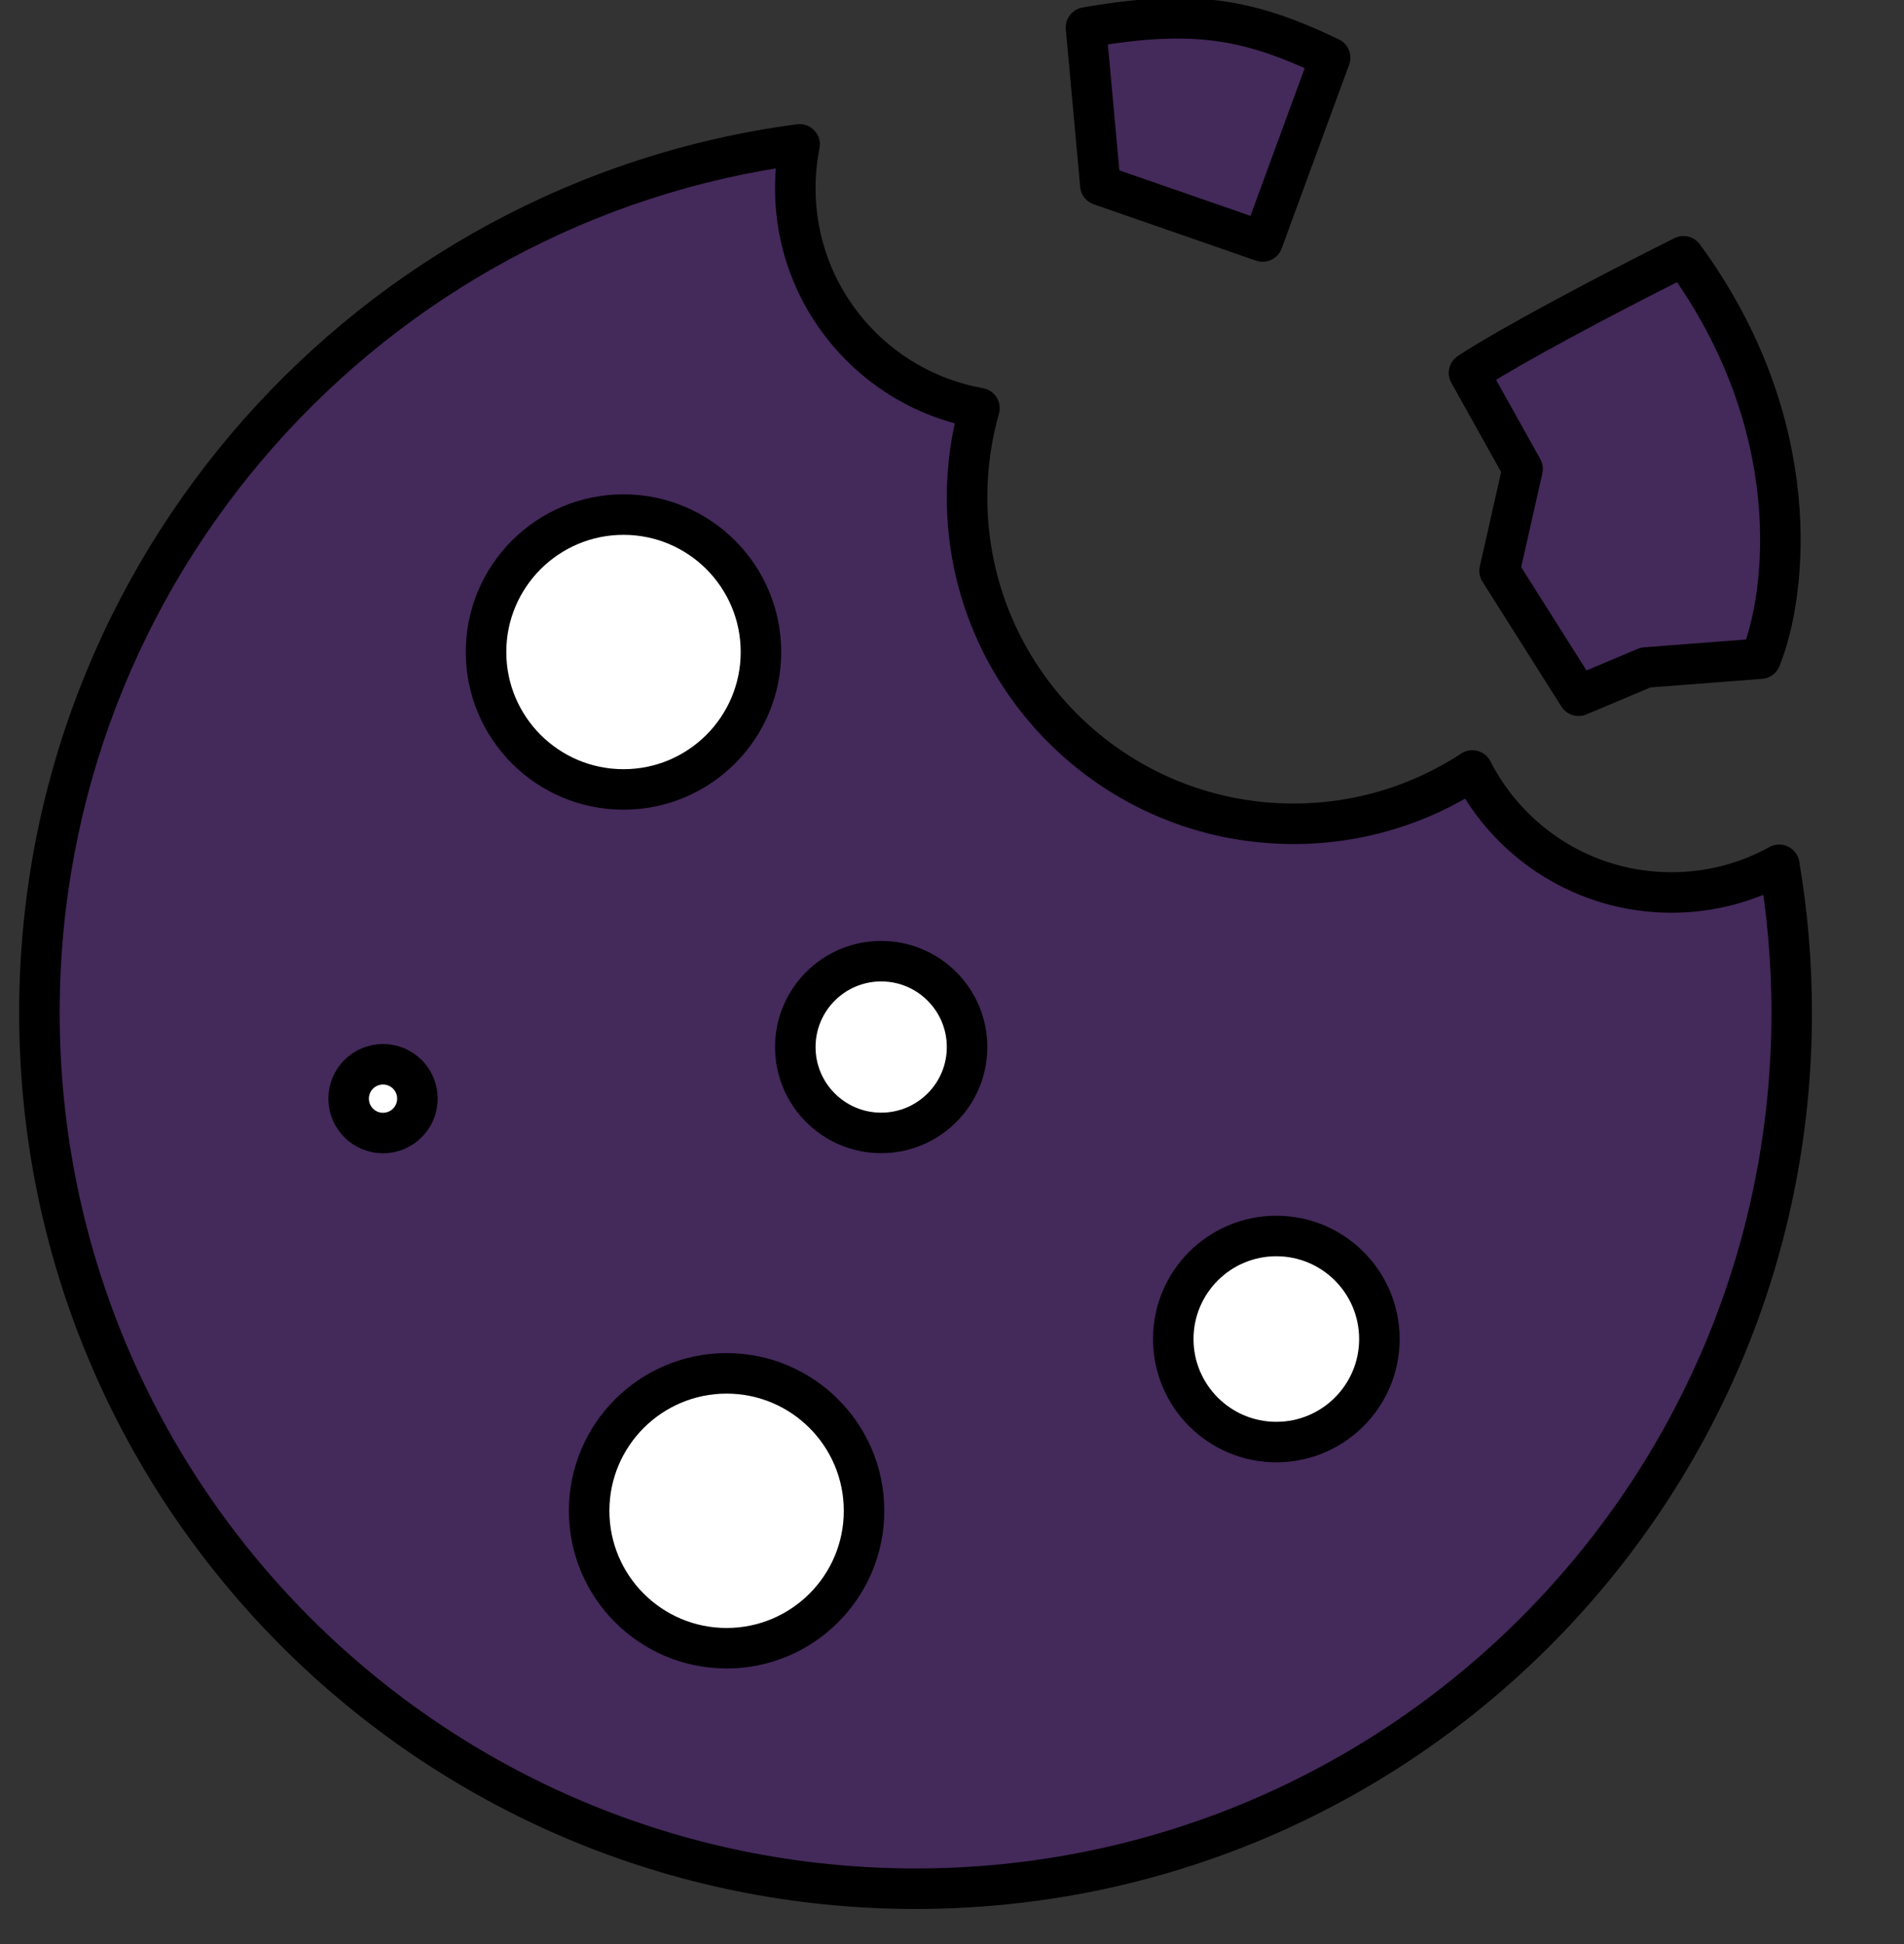
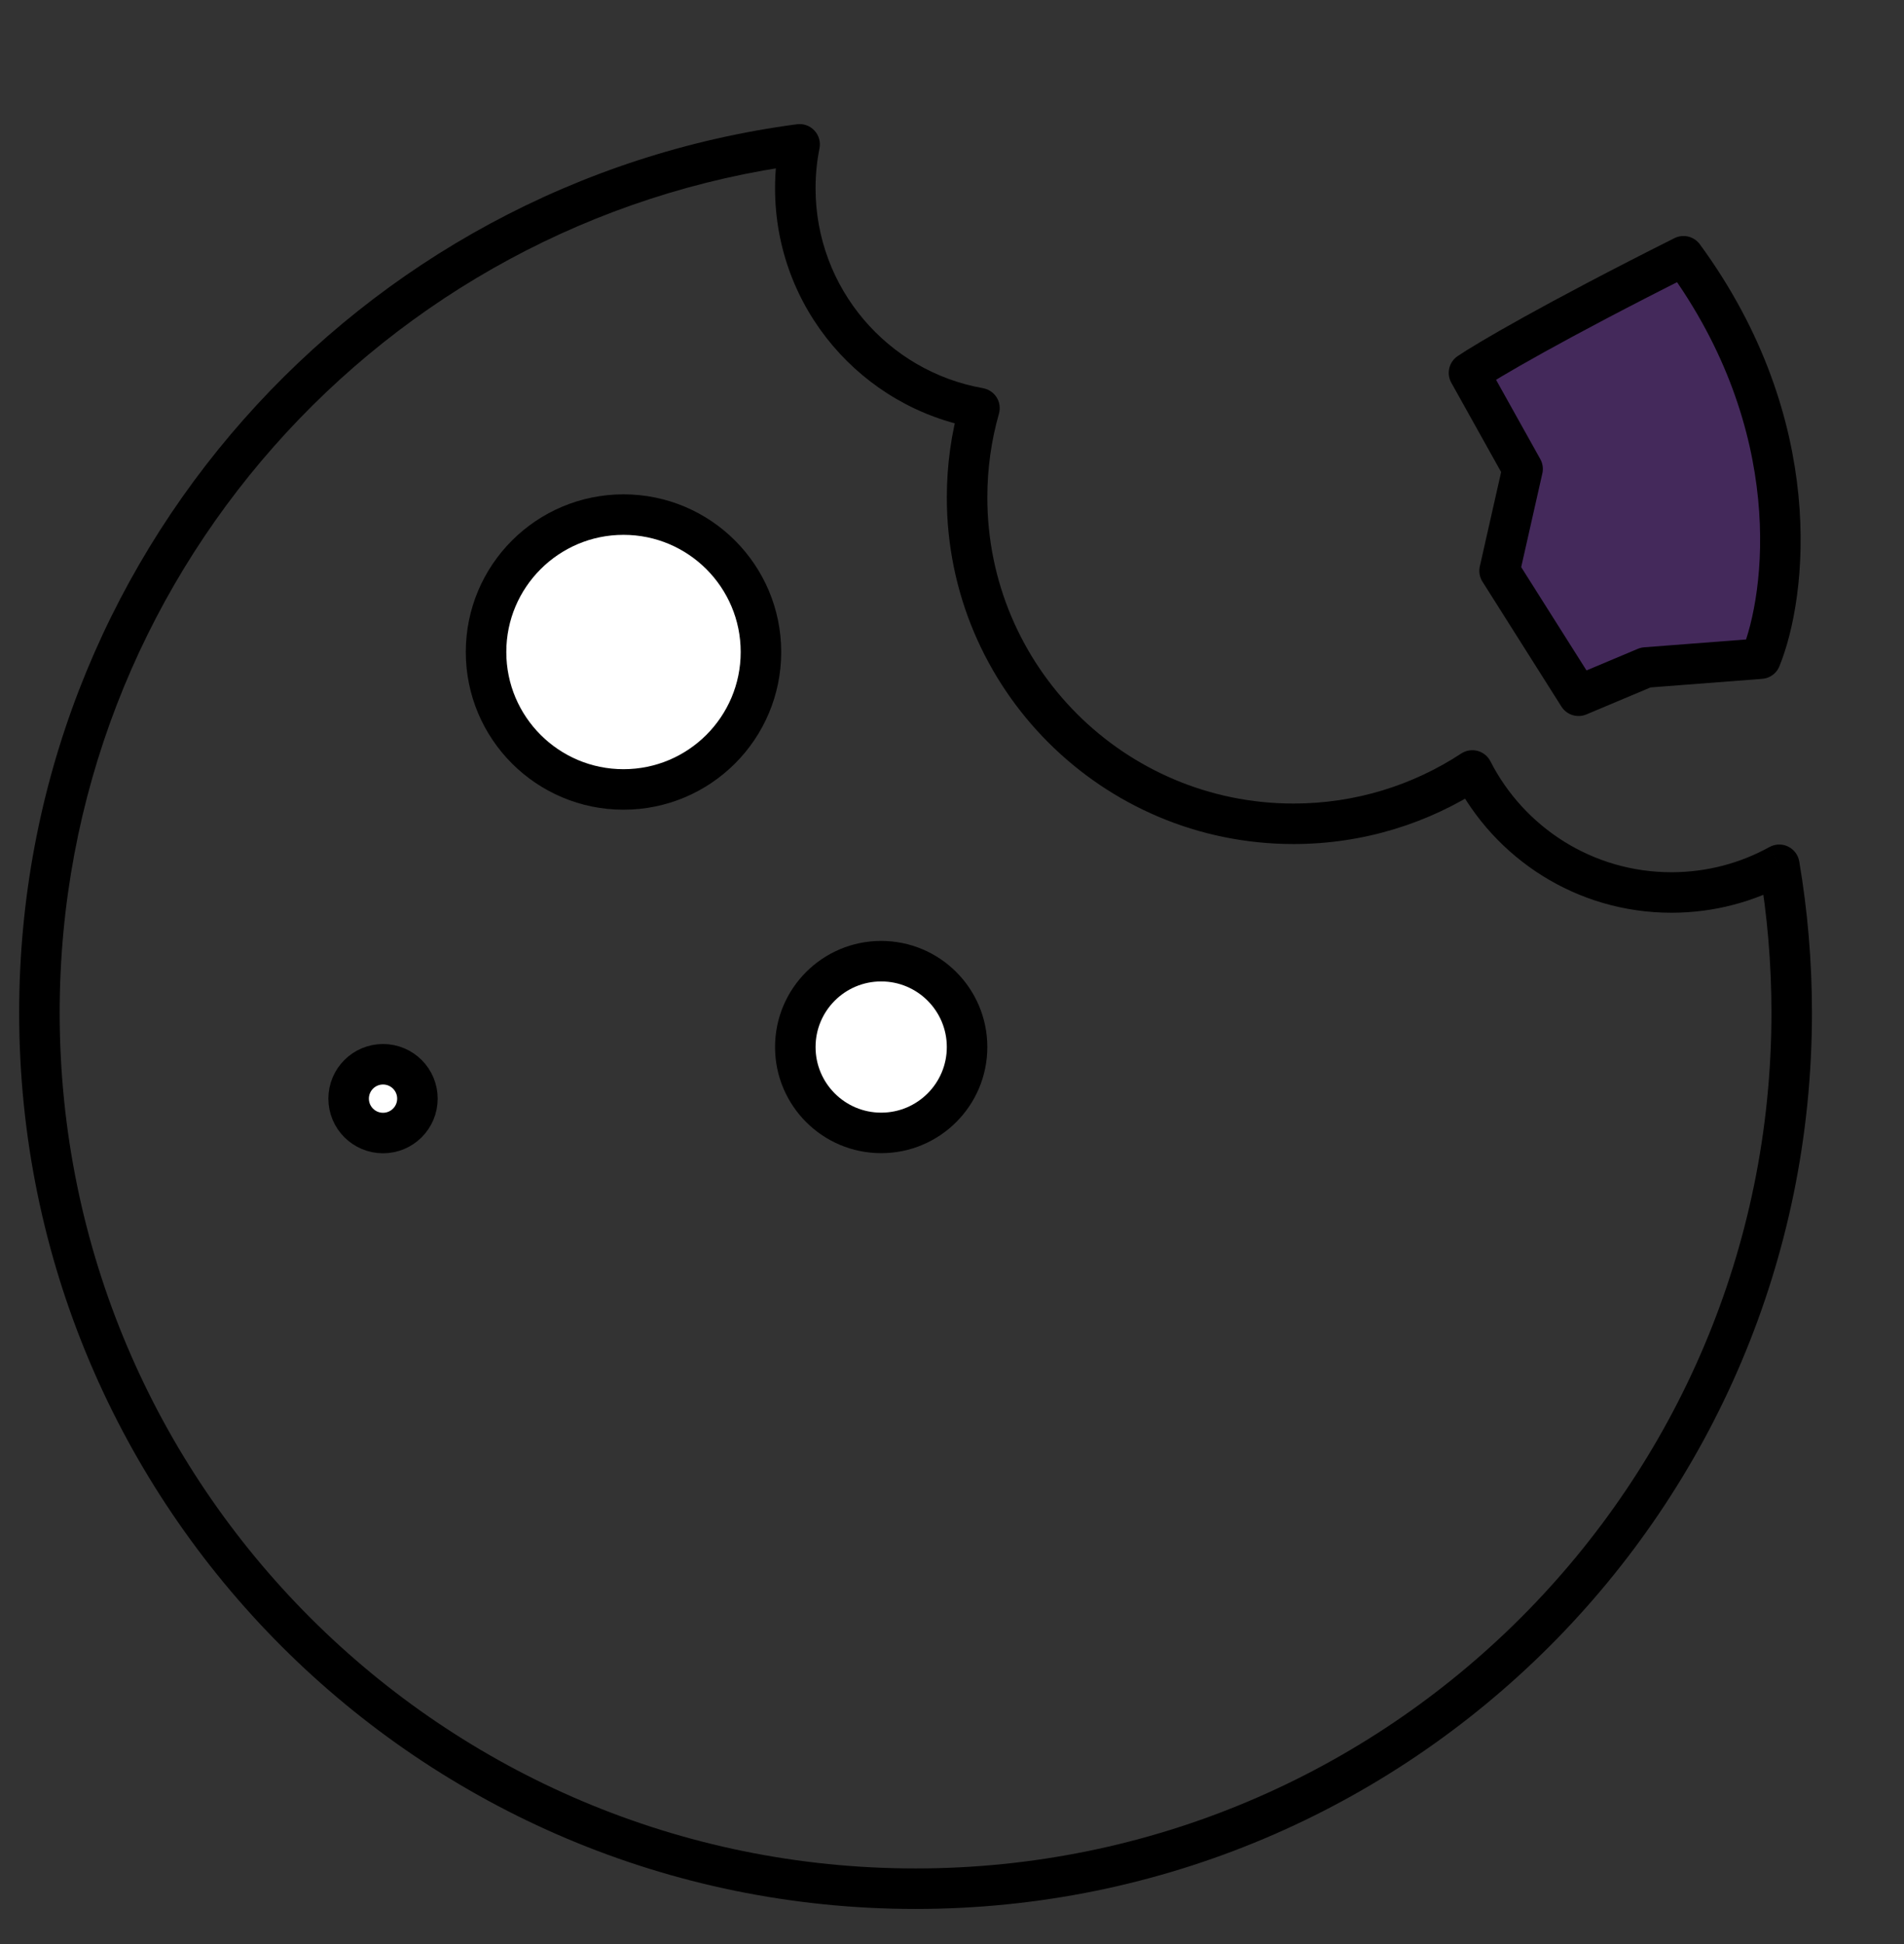
<svg xmlns="http://www.w3.org/2000/svg" width="47" height="48" viewBox="0 0 47 48" fill="none">
  <rect x="0" y="0" width="47" height="48" fill="#333333" stroke="none" />
-   <path fill-rule="evenodd" clip-rule="evenodd" d="M19.632 4.648C19.632 7.363 21.594 9.62 24.178 10.077C23.979 10.777 23.872 11.517 23.872 12.281C23.872 16.731 27.48 20.339 31.93 20.339C33.56 20.339 35.077 19.855 36.345 19.023C37.256 20.811 39.115 22.035 41.259 22.035C42.224 22.035 43.132 21.787 43.921 21.351C44.123 22.538 44.228 23.759 44.228 25.004C44.228 36.948 34.545 46.631 22.6 46.631C10.656 46.631 0.973 36.948 0.973 25.004C0.973 14.029 9.147 4.964 19.738 3.564C19.669 3.915 19.632 4.277 19.632 4.648Z" fill="#8B00FD" fill-opacity="0.2" />
  <path d="M24.178 10.077L24.659 10.213C24.697 10.077 24.677 9.931 24.602 9.811C24.526 9.691 24.404 9.609 24.265 9.584L24.178 10.077ZM36.345 19.023L36.79 18.795C36.726 18.669 36.61 18.576 36.473 18.539C36.336 18.503 36.189 18.526 36.07 18.604L36.345 19.023ZM43.921 21.351L44.414 21.267C44.386 21.108 44.284 20.971 44.138 20.901C43.992 20.83 43.821 20.835 43.679 20.913L43.921 21.351ZM19.738 3.564L20.229 3.662C20.26 3.504 20.214 3.34 20.103 3.222C19.993 3.104 19.833 3.047 19.673 3.068L19.738 3.564ZM24.265 9.584C21.916 9.169 20.132 7.116 20.132 4.648H19.132C19.132 7.61 21.272 10.07 24.091 10.569L24.265 9.584ZM24.372 12.281C24.372 11.563 24.472 10.87 24.659 10.213L23.697 9.94C23.485 10.685 23.372 11.47 23.372 12.281H24.372ZM31.93 19.839C27.756 19.839 24.372 16.455 24.372 12.281H23.372C23.372 17.007 27.204 20.839 31.93 20.839V19.839ZM36.07 18.604C34.881 19.385 33.459 19.839 31.93 19.839V20.839C33.66 20.839 35.272 20.325 36.619 19.441L36.07 18.604ZM41.259 21.535C39.31 21.535 37.62 20.422 36.79 18.795L35.899 19.25C36.893 21.198 38.919 22.535 41.259 22.535V21.535ZM43.679 20.913C42.962 21.309 42.138 21.535 41.259 21.535V22.535C42.311 22.535 43.301 22.265 44.162 21.789L43.679 20.913ZM43.428 21.435C43.625 22.595 43.728 23.787 43.728 25.004H44.728C44.728 23.731 44.62 22.482 44.414 21.267L43.428 21.435ZM43.728 25.004C43.728 36.672 34.269 46.131 22.6 46.131V47.131C34.821 47.131 44.728 37.224 44.728 25.004H43.728ZM22.6 46.131C10.932 46.131 1.473 36.672 1.473 25.004H0.473C0.473 37.224 10.38 47.131 22.6 47.131V46.131ZM1.473 25.004C1.473 14.284 9.458 5.427 19.804 4.06L19.673 3.068C8.836 4.501 0.473 13.775 0.473 25.004H1.473ZM20.132 4.648C20.132 4.31 20.165 3.98 20.229 3.662L19.248 3.466C19.172 3.849 19.132 4.244 19.132 4.648H20.132Z" fill="black" />
-   <circle cx="17.936" cy="37.301" r="3.393" fill="white" stroke="black" />
  <circle cx="15.391" cy="16.098" r="3.393" fill="white" stroke="black" />
-   <circle cx="31.506" cy="33.06" r="2.544" fill="white" stroke="black" />
  <circle cx="21.752" cy="25.851" r="2.12" fill="white" stroke="black" />
  <circle cx="9.455" cy="27.125" r="0.849" fill="white" stroke="black" />
  <path d="M41.557 6.327C44.617 10.506 44.101 14.692 43.461 16.262L40.624 16.48L38.966 17.178L37.017 14.094L37.585 11.578L36.262 9.206C36.684 8.92 38.334 7.944 41.557 6.327Z" fill="#8B00FD" fill-opacity="0.2" stroke="black" stroke-linejoin="round" />
-   <path d="M27.162 4.572L26.808 0.678C29.446 0.219 30.812 0.452 32.834 1.424L31.168 5.963L27.162 4.572Z" fill="#8B00FD" fill-opacity="0.2" stroke="black" stroke-linejoin="round" />
</svg>